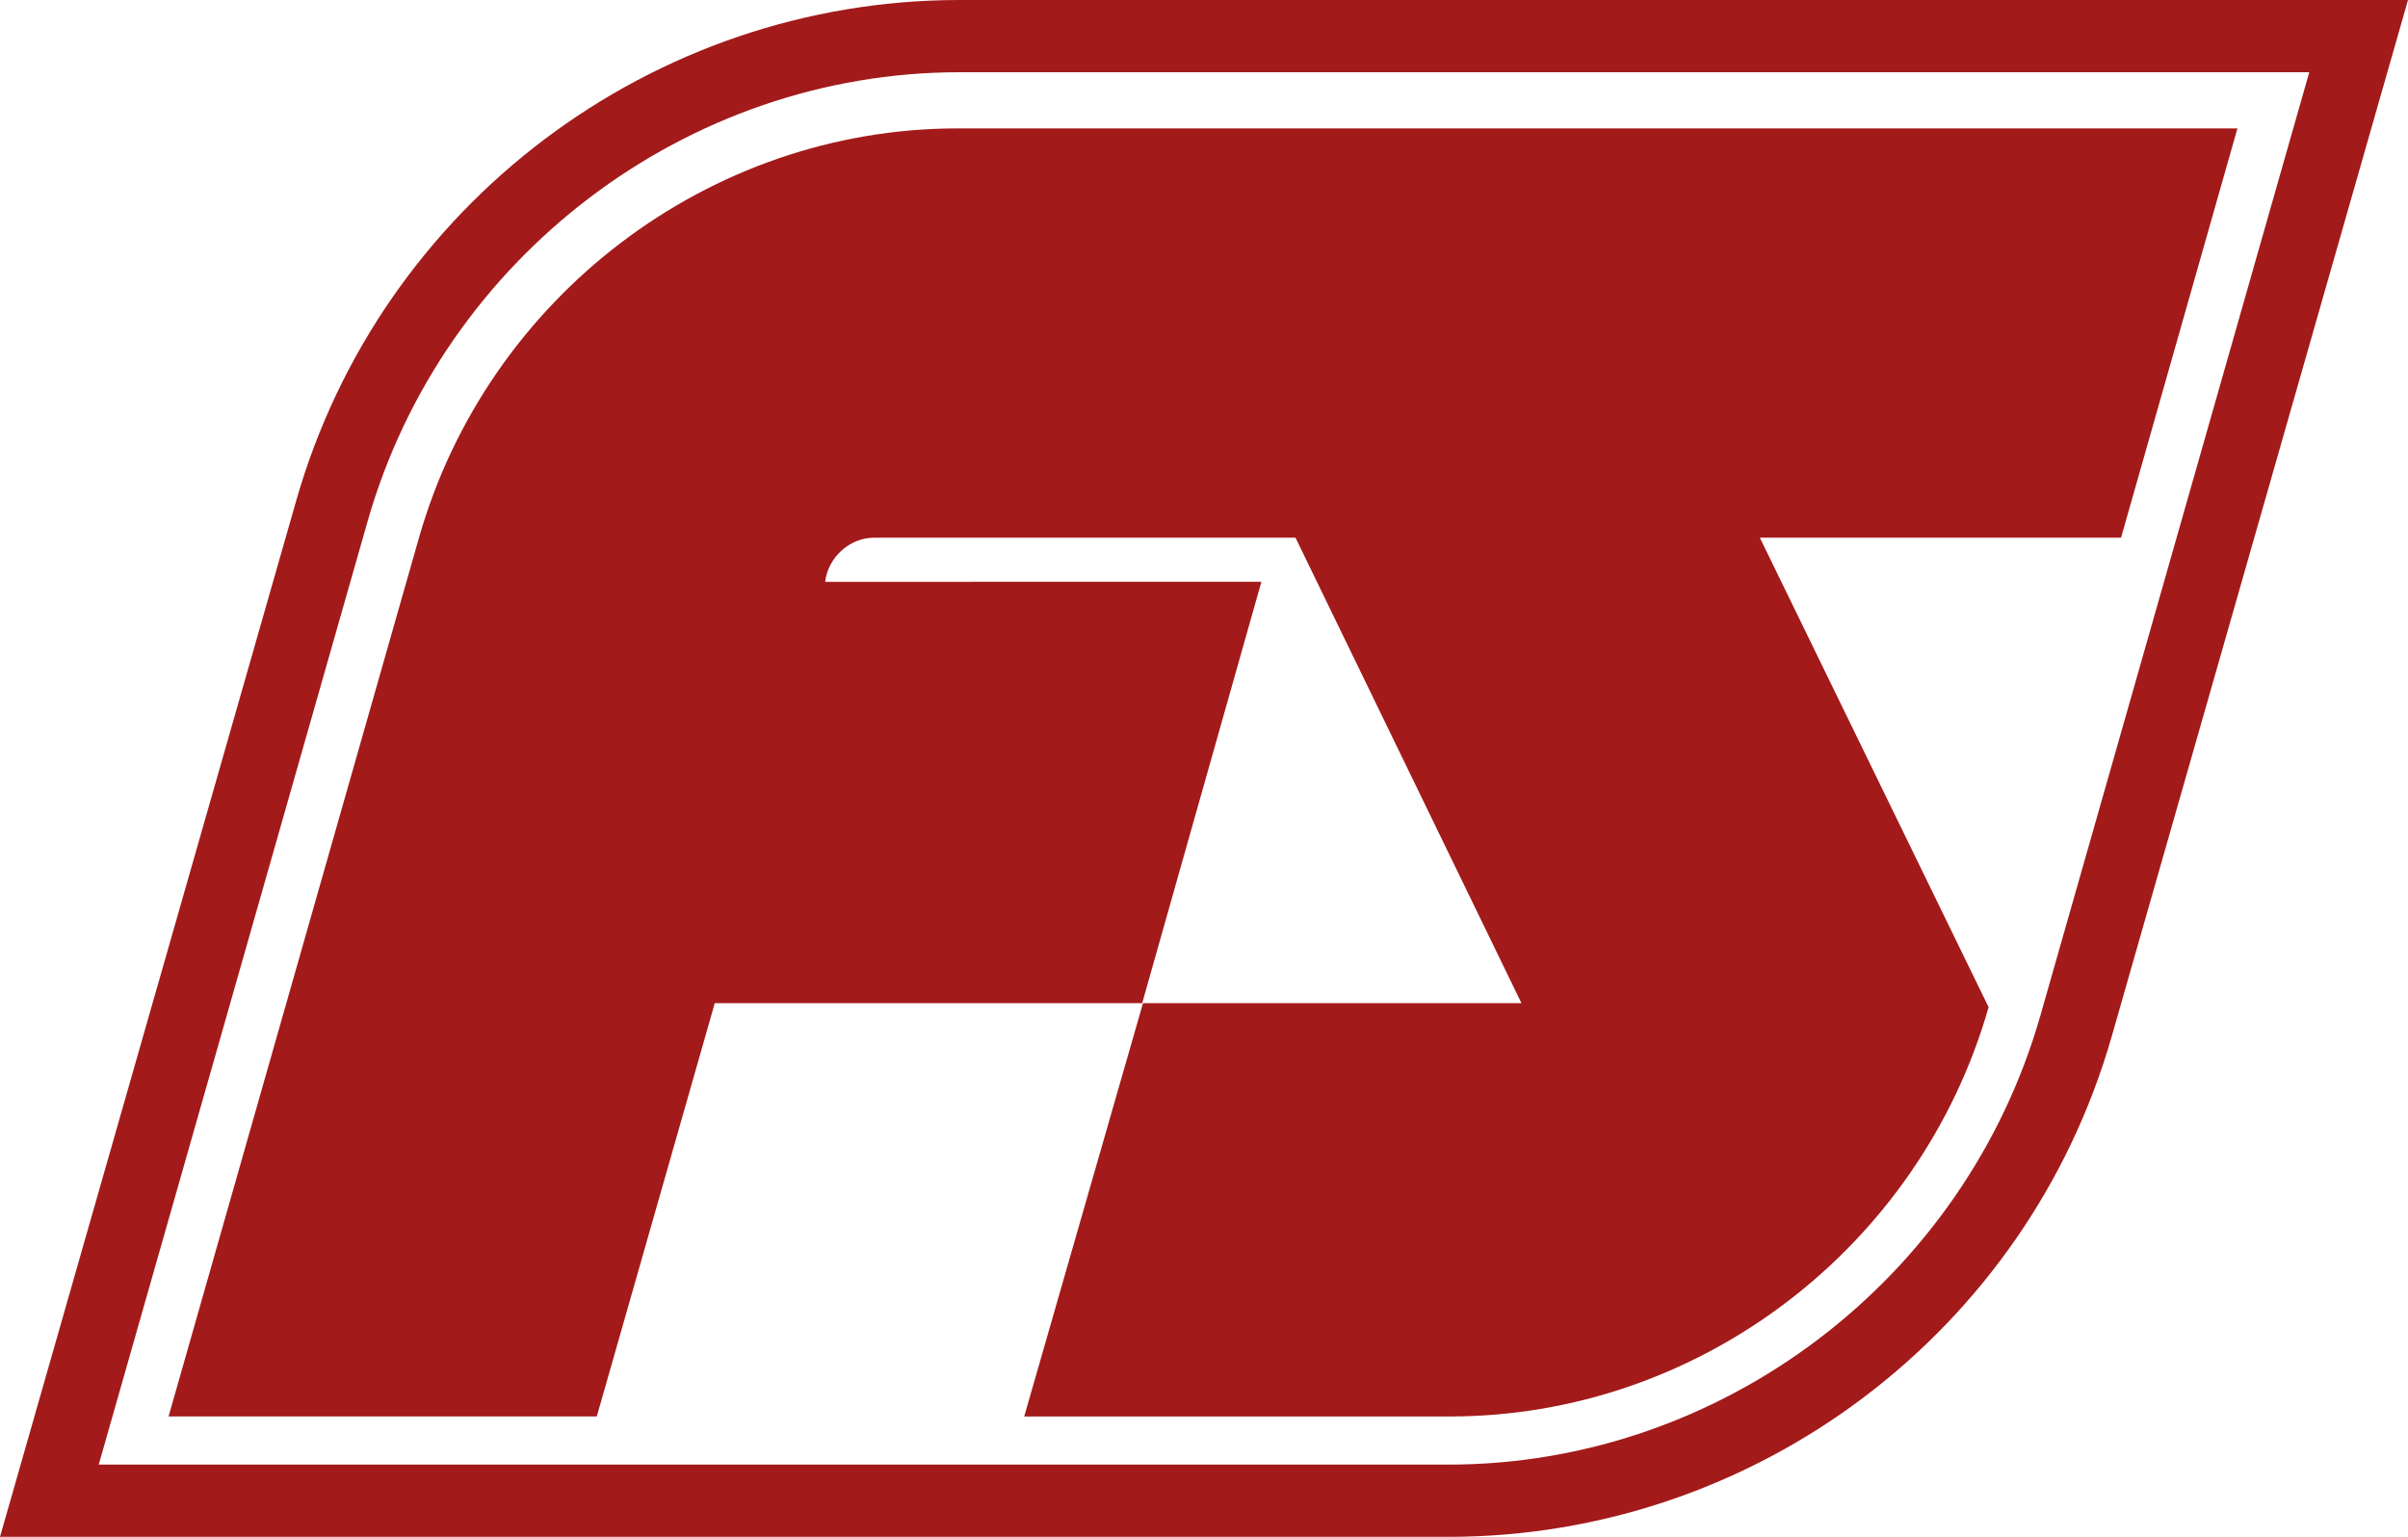
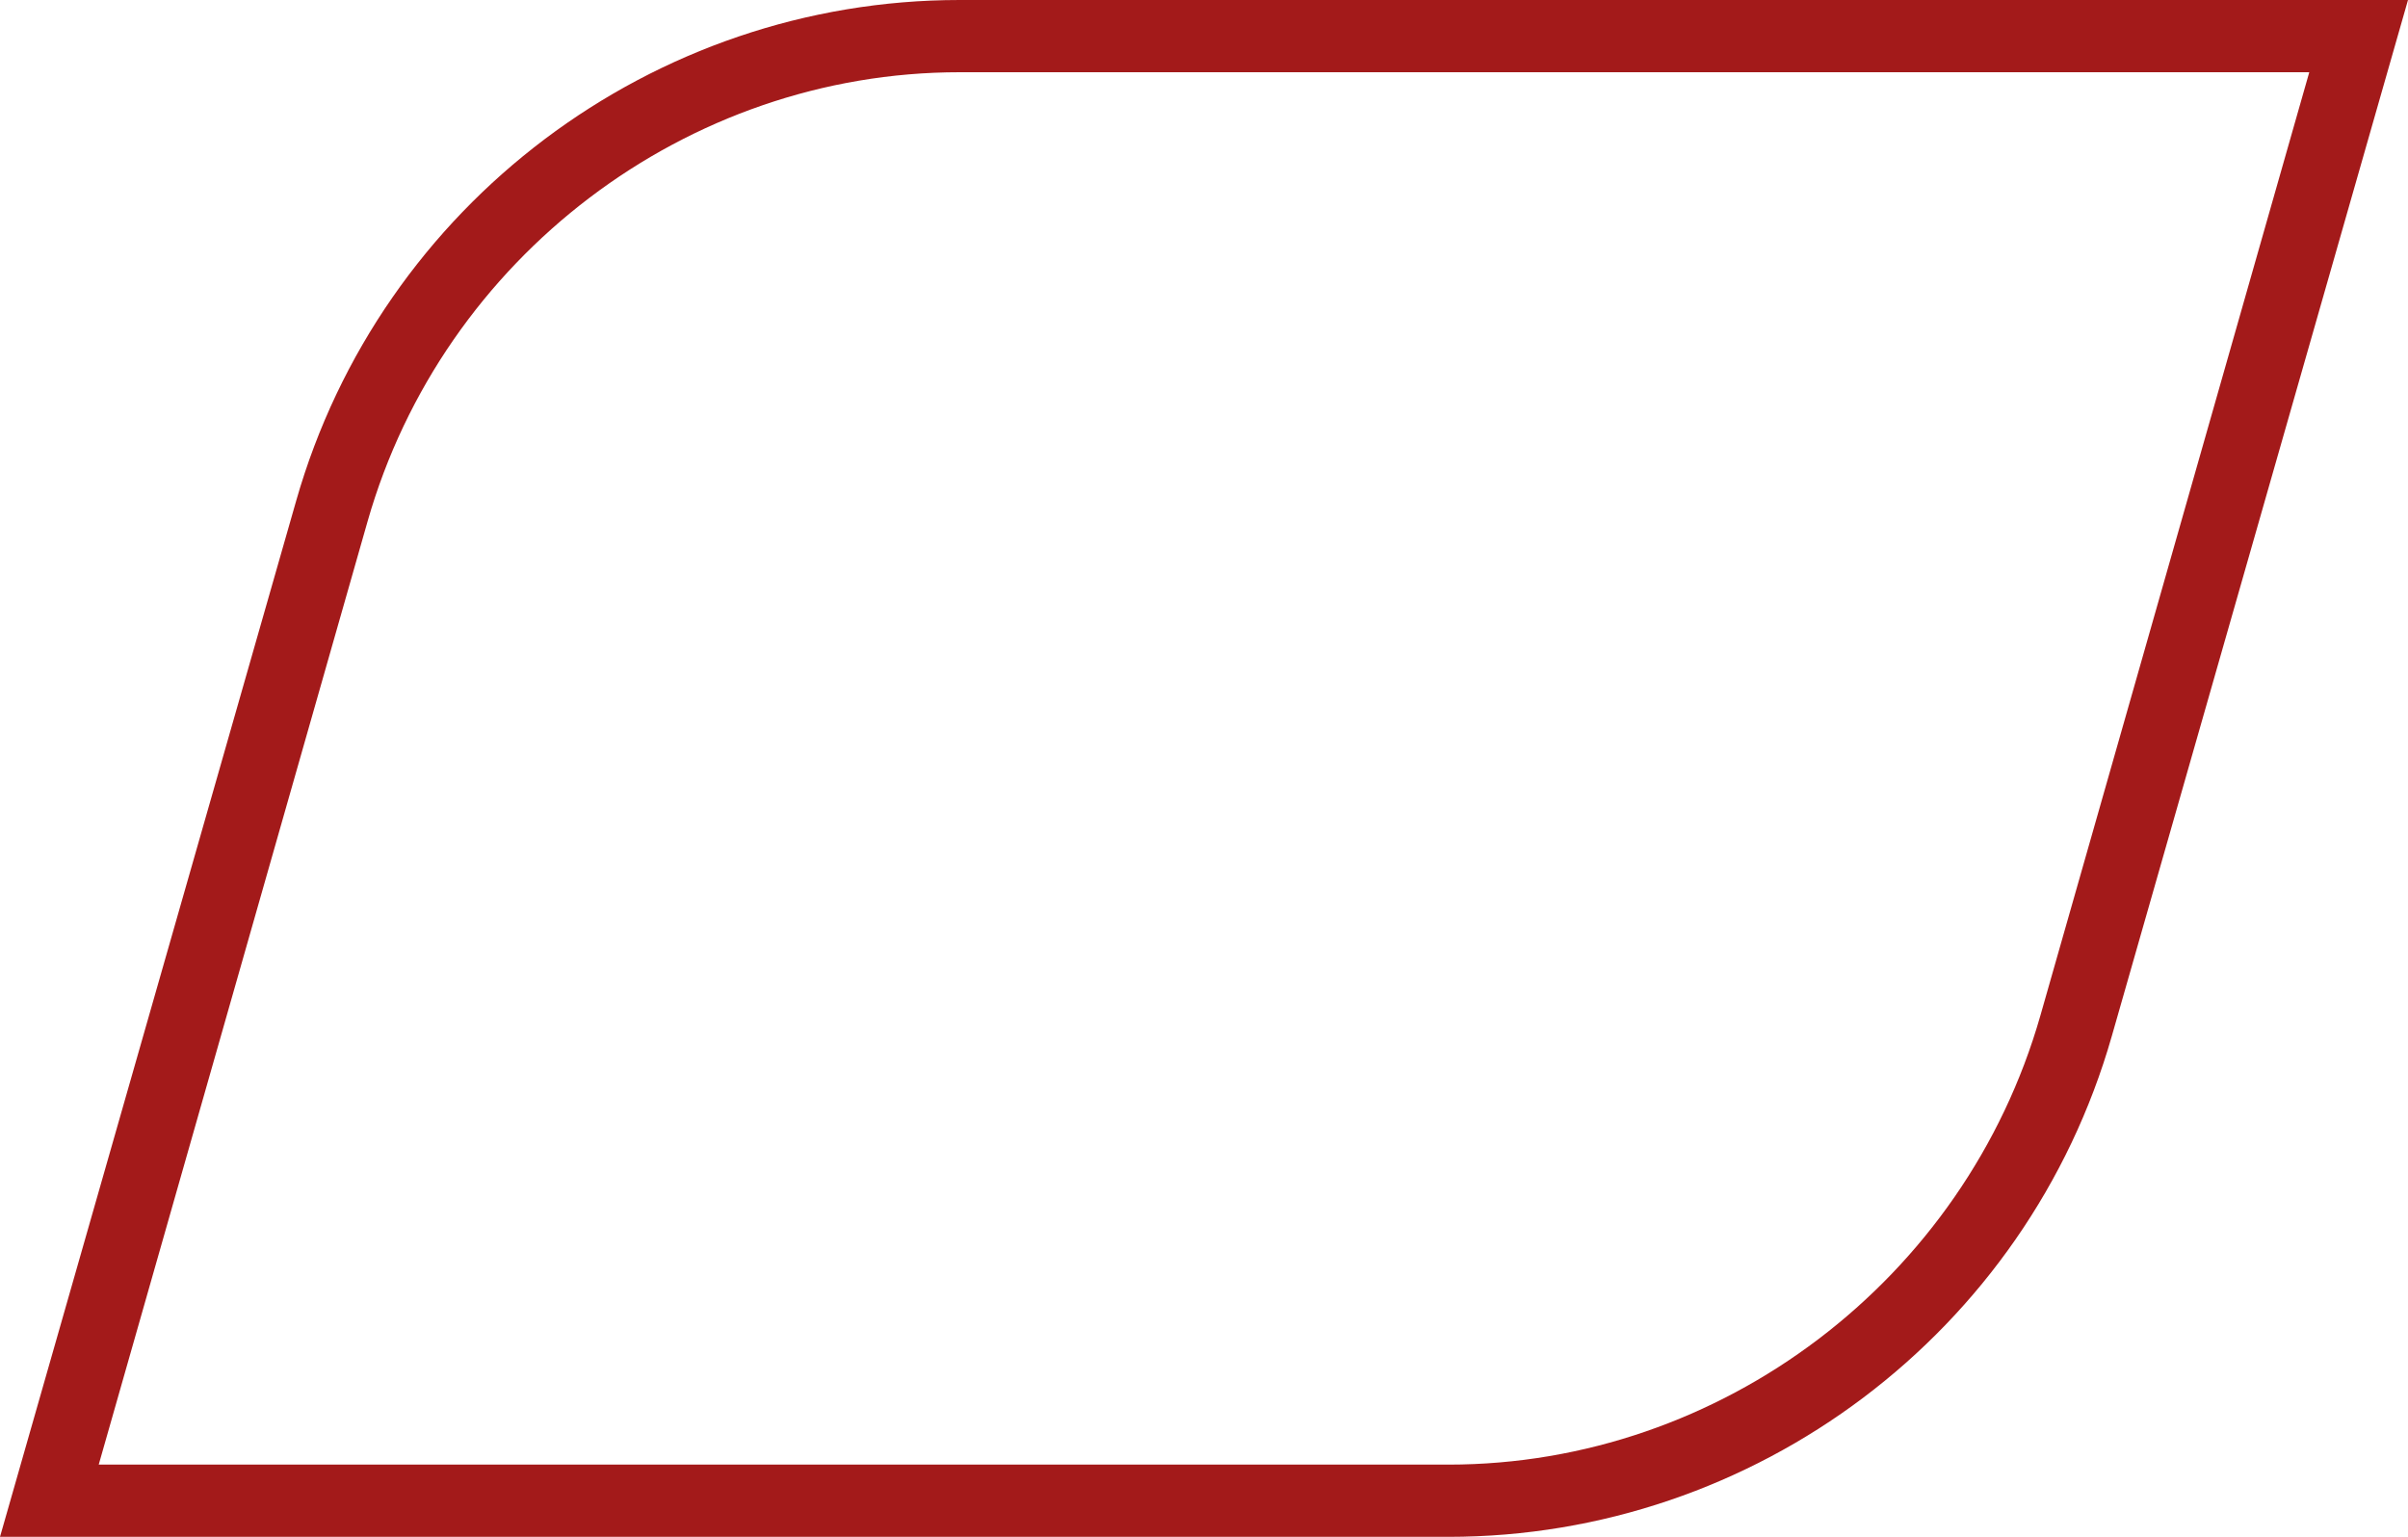
<svg xmlns="http://www.w3.org/2000/svg" version="1.1" id="_x30_" x="0px" y="0px" viewBox="0 0 600 383" style="enable-background:new 0 0 600 383;" xml:space="preserve">
  <style type="text/css">
	.st0{fill:#A31A1A;}
	.st1{display:none;}
	.st2{display:inline;fill:none;stroke:#000000;stroke-linecap:round;stroke-linejoin:round;stroke-miterlimit:10;}
</style>
  <g id="Esterno">
    <g id="LINE_3_">
      <g>
        <path class="st0" d="M575.4,18l-67,235.1C489.6,318.9,428.9,365,360.9,365H24.6l67-235.1C110.4,64.1,171.1,18,239.1,18h336.4      M600,0H239.1C162.7,0,94.9,50.9,73.8,124.8L0,383h360.9c76.4,0,144.2-50.9,165.3-124.8L600,0L600,0z" />
      </g>
    </g>
  </g>
  <g id="Interno" class="st1">
-     <path class="st2" d="M24.6,368.5h336.6c68,0,128.3-46.4,147.1-112.1l67.1-235.9H238.8c-68,0-128.3,46.4-147.1,112.1L24.6,368.5z" />
+     <path class="st2" d="M24.6,368.5c68,0,128.3-46.4,147.1-112.1l67.1-235.9H238.8c-68,0-128.3,46.4-147.1,112.1L24.6,368.5z" />
  </g>
-   <path class="st0" d="M557.5,32l-320,0h1.1c-62,0-117.1,42.1-134.2,102L42,353h106.7l29.4-103h106.5l29.7-105H205.6  c0.7-6,6-11,12.2-11h105l56.3,116h-94.3l-29.6,103h106.1c62,0,117.1-42.1,134.2-102l-57-117h90L557.5,32z" />
</svg>